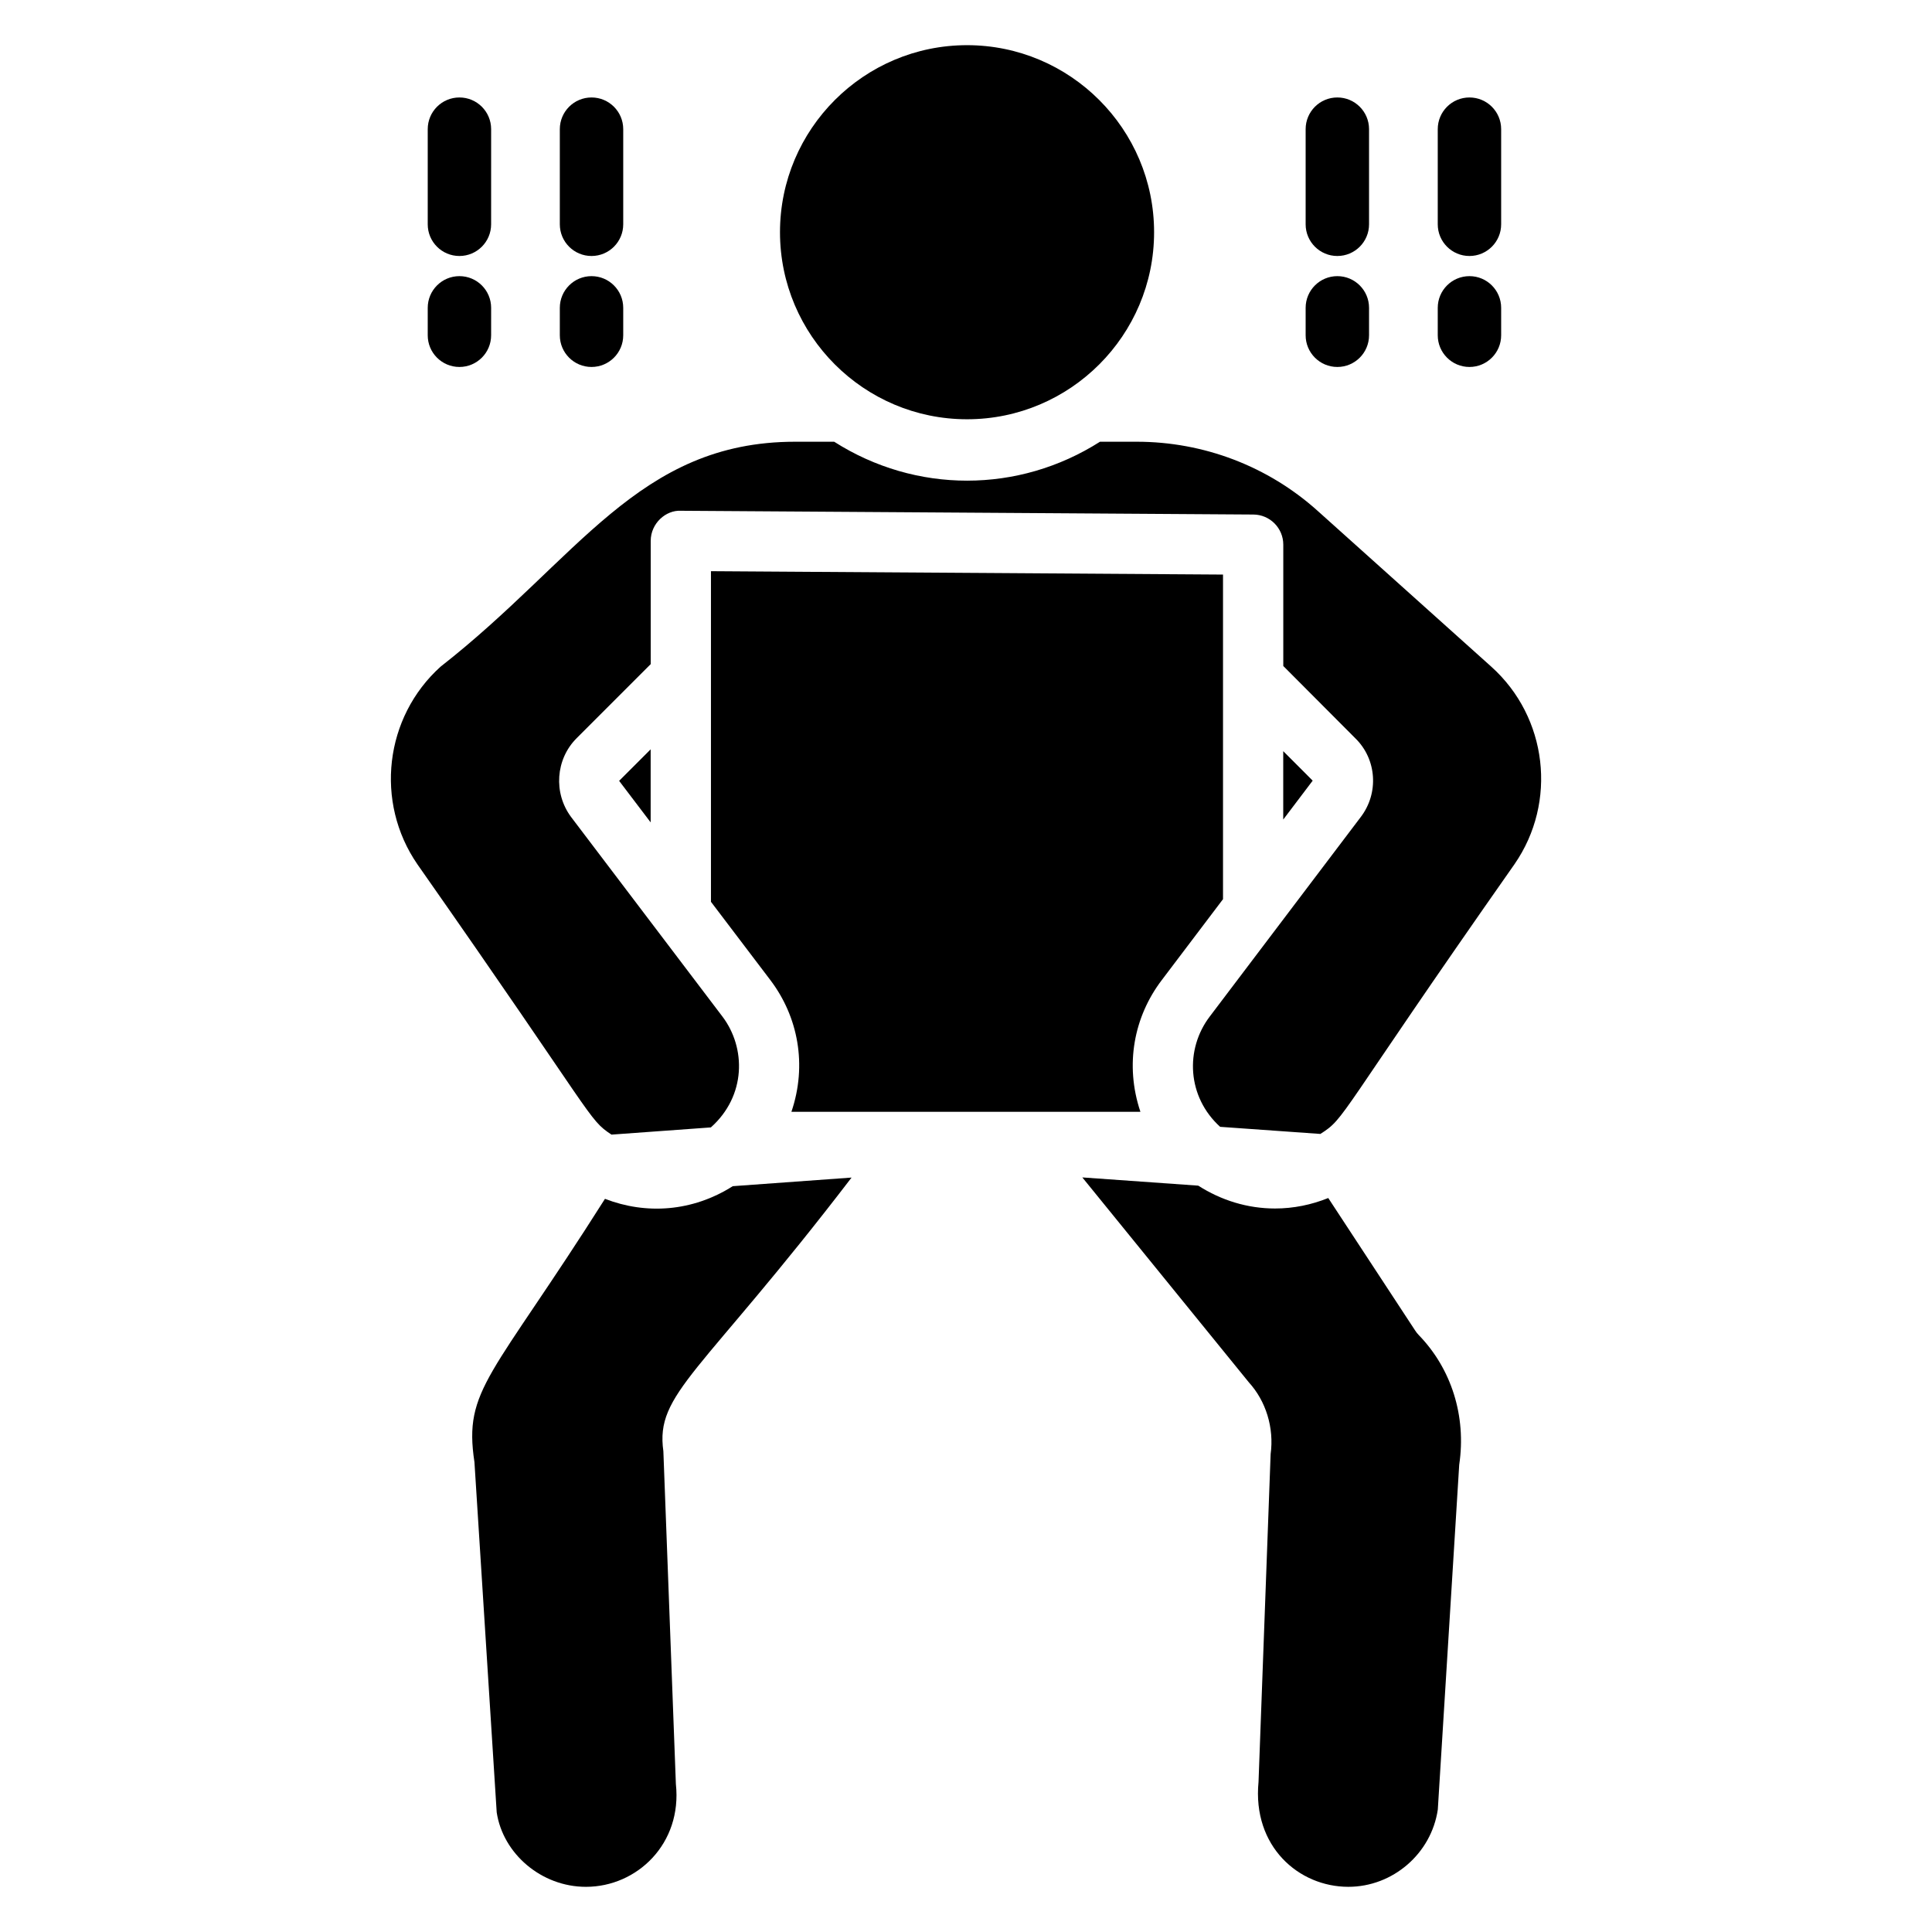
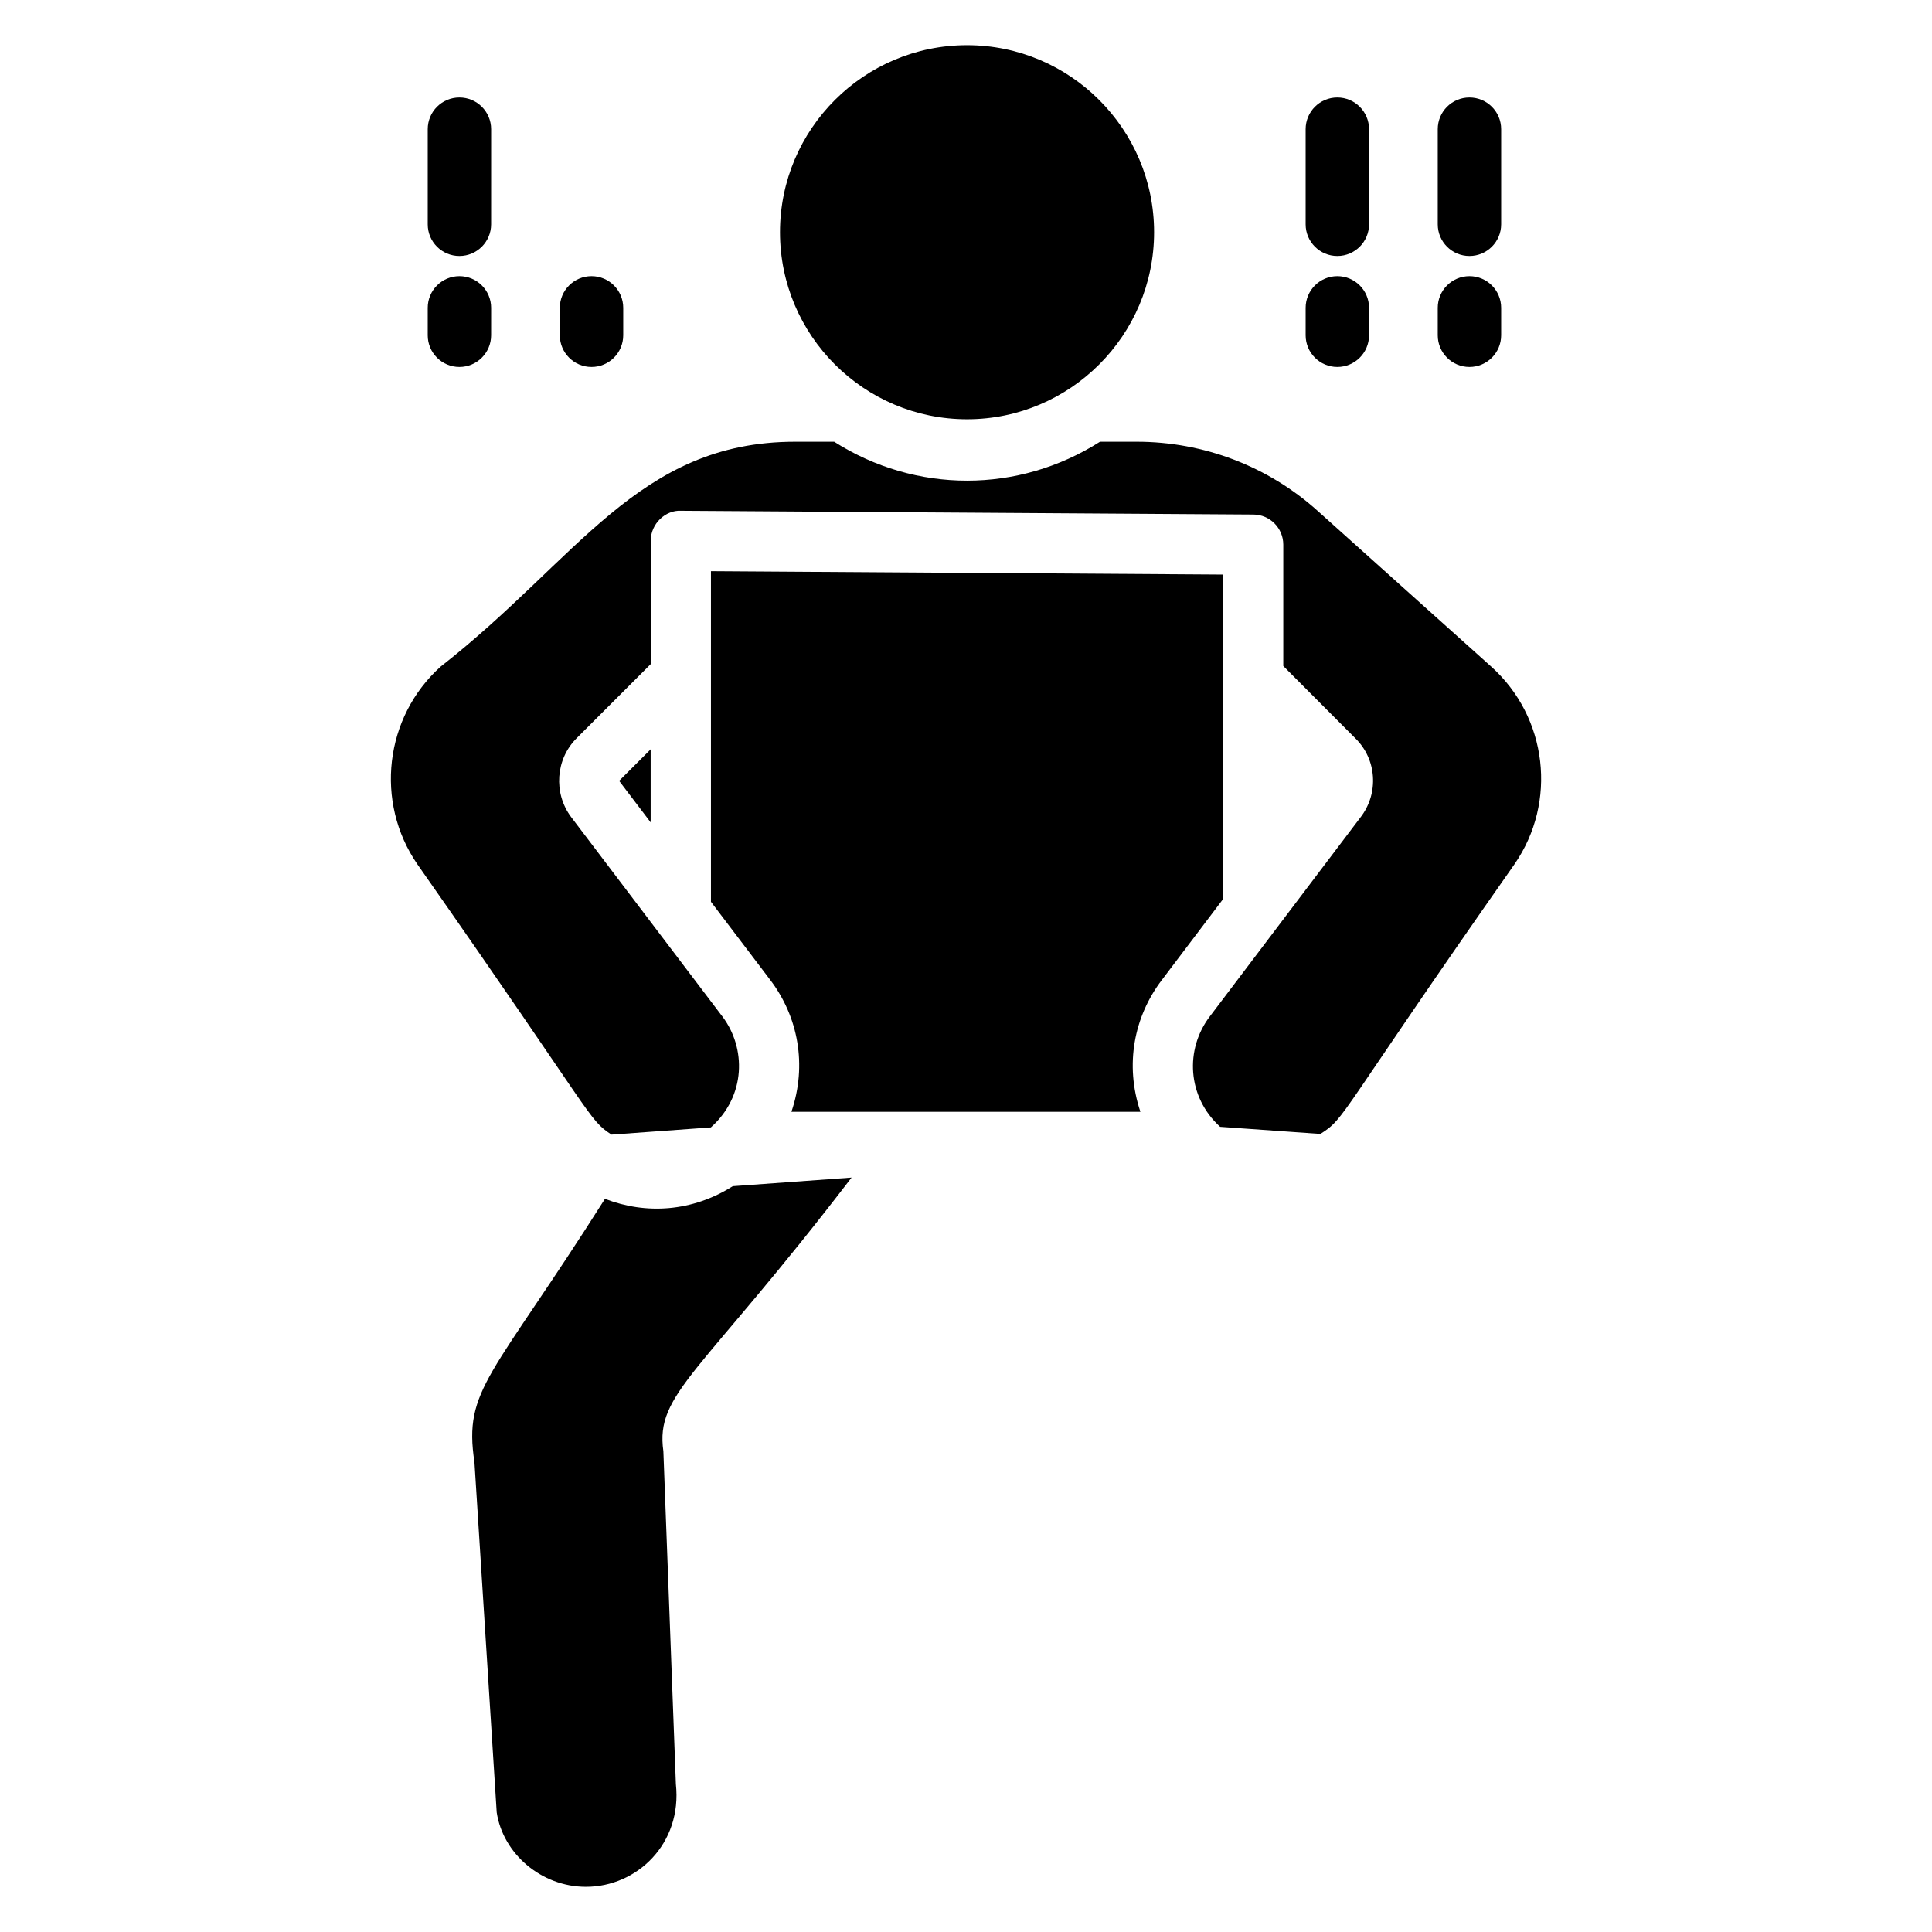
<svg xmlns="http://www.w3.org/2000/svg" fill="#000000" width="800px" height="800px" version="1.1" viewBox="144 144 512 512">
  <g>
    <path d="m468.11 382.29v-86.023l-135.7-0.895v87.613l15.746 20.75c7.34 9.68 9.805 22.477 5.574 34.91h92.492c-4.203-12.527-1.688-25.246 5.664-34.918z" />
-     <path d="m519.07 496.66-23.07-35.172c-4.434 1.789-9.199 2.777-14.098 2.777-7.285 0-14.246-2.152-20.355-6.055l-30.719-2.18 44.117 54.289c4.523 4.961 6.738 12.023 5.785 19.039l-3.207 86.875c-1.652 17.082 10.641 27.793 23.797 27.793 11.801 0 21.992-8.801 23.715-20.477l5.672-91.375c1.93-12.902-2.102-25.48-10.691-34.336-0.355-0.363-0.676-0.758-0.945-1.18z" />
    <path d="m400.28 255.11c27.328 0 49.566-22.234 49.566-49.57 0-27.336-22.238-49.57-49.566-49.57-27.336 0-49.574 22.234-49.574 49.57 0.004 27.336 22.242 49.57 49.574 49.57z" />
    <path d="m338.19 458.35c-10.727 6.793-23 7.566-33.867 3.352-30.012 47.41-37.543 50.34-34.59 69.773l5.898 92.816c1.652 10.965 11.844 19.738 23.645 19.738 13.559 0 25.547-11.449 23.84-27.234l-3.316-88.211c-2.188-15.414 9.785-20.172 49.875-72.516z" />
-     <path d="m484.07 361.19 7.805-10.312-7.805-7.809z" />
    <path d="m316.43 342.58-8.355 8.352 8.355 11.008z" />
    <path d="m539.19 320.66-45.953-41.234c-13.164-11.844-30.207-18.363-48.004-18.363h-9.723c-21.598 13.754-48.84 13.758-70.445 0h-10.332c-41.633 0-57.559 31.141-93.961 59.598-14.859 13.371-17.512 35.898-6.156 52.391 47.691 68.039 45.094 67.422 51.434 71.633l26.336-1.91c9.383-8.363 9.344-21.098 3.055-29.391l-40.086-52.859c-4.75-6.371-4.109-15.324 1.445-20.879l19.645-19.645v-32.66c0-4.633 4.004-8.219 8.035-7.981l151.67 0.996c4.391 0.027 7.934 3.594 7.934 7.981v32.16l19.094 19.16c5.664 5.512 6.301 14.535 1.402 20.906l-39.973 52.812c-6.609 8.684-6.027 21.297 2.742 29.246l26.562 1.883c6.816-4.293 4.137-4.055 51.434-71.465 11.422-16.488 8.77-39-6.156-52.379z" />
    <path d="m498.41 211.84c4.644 0 8.402-3.762 8.402-8.402v-25.207c0-4.641-3.758-8.402-8.402-8.402-4.644-0.004-8.402 3.762-8.402 8.402v25.211c0 4.637 3.758 8.398 8.402 8.398z" />
    <path d="m498.41 241.25c4.644 0 8.402-3.762 8.402-8.402v-7.266c0-4.641-3.758-8.402-8.402-8.402-4.644 0-8.402 3.762-8.402 8.402v7.266c0 4.641 3.758 8.402 8.402 8.402z" />
    <path d="m533.42 211.84c4.644 0 8.402-3.762 8.402-8.402v-25.207c0-4.641-3.758-8.402-8.402-8.402s-8.402 3.762-8.402 8.402v25.211c0 4.637 3.758 8.398 8.402 8.398z" />
    <path d="m533.42 241.25c4.644 0 8.402-3.762 8.402-8.402v-7.266c0-4.641-3.758-8.402-8.402-8.402s-8.402 3.762-8.402 8.402v7.266c0 4.641 3.758 8.402 8.402 8.402z" />
    <path d="m265.75 211.84c4.644 0 8.402-3.762 8.402-8.402l0.004-25.207c0-4.641-3.758-8.402-8.402-8.402-4.644 0-8.402 3.762-8.402 8.402v25.211c-0.004 4.637 3.754 8.398 8.398 8.398z" />
    <path d="m265.75 241.25c4.644 0 8.402-3.762 8.402-8.402l0.004-7.266c0-4.641-3.758-8.402-8.402-8.402-4.644 0-8.402 3.762-8.402 8.402v7.266c-0.004 4.641 3.754 8.402 8.398 8.402z" />
-     <path d="m300.76 211.84c4.644 0 8.402-3.762 8.402-8.402v-25.207c0-4.641-3.758-8.402-8.402-8.402-4.644 0-8.402 3.762-8.402 8.402v25.211c0 4.637 3.758 8.398 8.402 8.398z" />
    <path d="m300.76 241.25c4.644 0 8.402-3.762 8.402-8.402v-7.266c0-4.641-3.758-8.402-8.402-8.402-4.644 0-8.402 3.762-8.402 8.402v7.266c0 4.641 3.758 8.402 8.402 8.402z" />
  </g>
</svg>